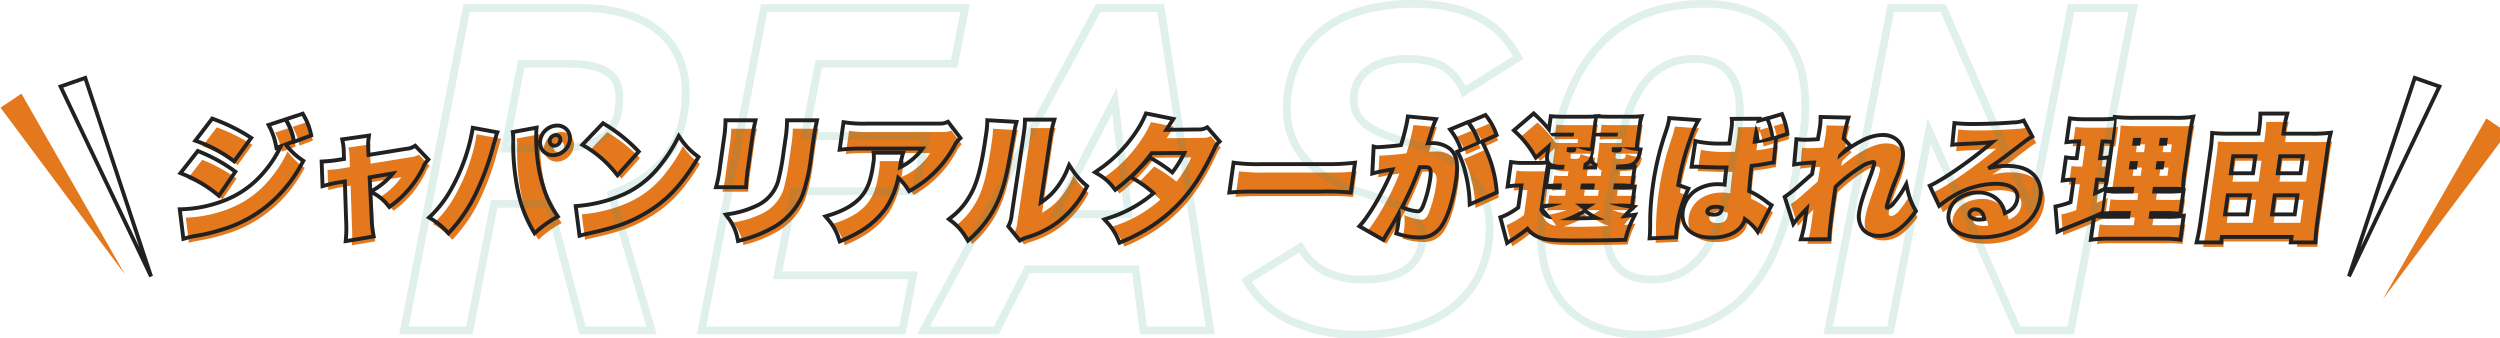
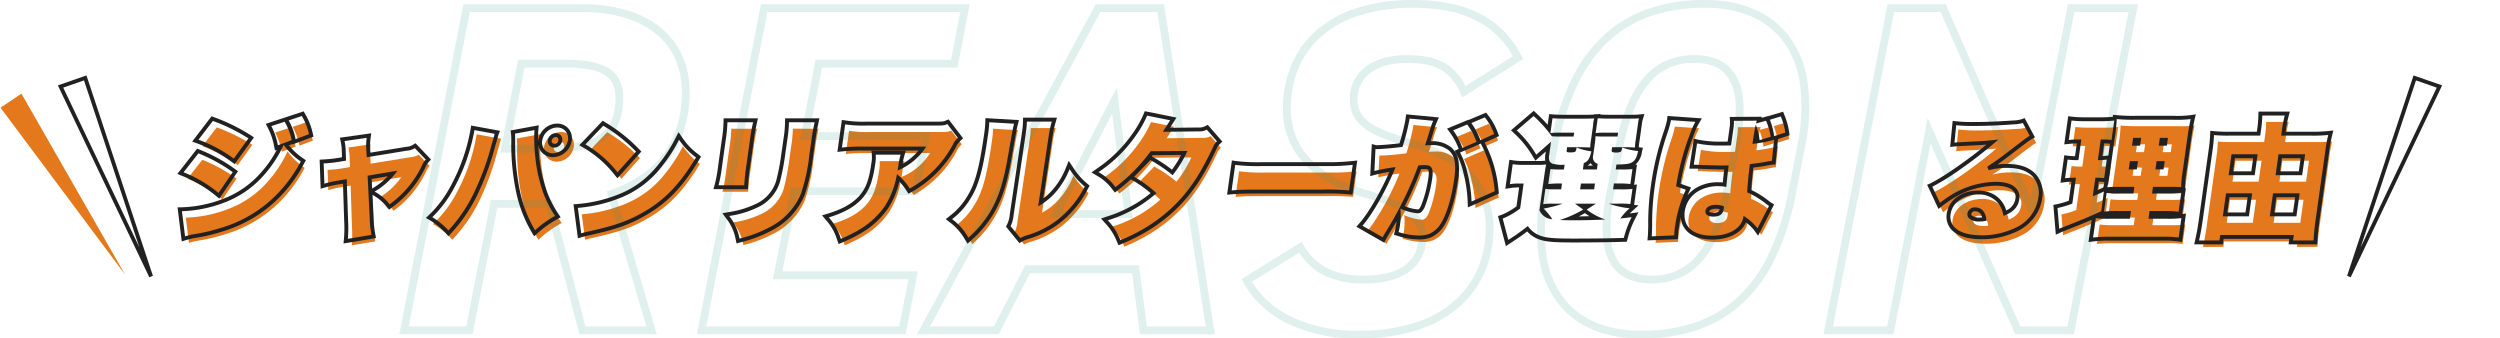
<svg xmlns="http://www.w3.org/2000/svg" width="642.249" height="86.96" viewBox="0 0 642.249 86.96">
  <defs>
    <style>
      .cls-1 {
        fill: #e3781c;
      }

      .cls-2 {
        fill: none;
        stroke: #212121;
      }

      .cls-3 {
        clip-path: url(#clip-path);
      }

      .cls-4 {
        fill: #349a8a;
        opacity: 0.15;
      }

      .cls-5 {
        clip-path: url(#clip-path-2);
      }

      .cls-6 {
        fill: #212121;
      }
    </style>
    <clipPath id="clip-path">
      <rect id="長方形_17548" data-name="長方形 17548" class="cls-1" width="551.377" height="32.095" transform="translate(0 0)" />
    </clipPath>
    <clipPath id="clip-path-2">
      <rect id="長方形_17548-2" data-name="長方形 17548" class="cls-2" width="557.377" height="37.095" transform="translate(-3 -2)" />
    </clipPath>
  </defs>
  <g id="ttl_reason" transform="translate(-476.569 -3195.53)">
    <g id="グループ_31616" data-name="グループ 31616" transform="translate(524.312 3226.862)">
      <g id="グループ_31615" data-name="グループ 31615" class="cls-3">
        <path id="パス_26" data-name="パス 26" class="cls-1" d="M0,24.581a33.292,33.292,0,0,0,10.777-2.175,25.478,25.478,0,0,0,10.561-7.413,30.923,30.923,0,0,0,4.786-7.445,17.637,17.637,0,0,0,4.4,4.25,35.563,35.563,0,0,1-6.551,8.873,33.253,33.253,0,0,1-14.289,8.3,44.3,44.3,0,0,1-6.4,1.5,18.512,18.512,0,0,0-2.494.578ZM4.23,9.724a40.761,40.761,0,0,1,8.807,4.828L9.4,19.889a33.613,33.613,0,0,0-8.978-5.3Zm3.72-8.33a46.64,46.64,0,0,1,9.127,4.488l-3.756,5.2A35.535,35.535,0,0,0,4.247,6.223Zm18.432.2A16.255,16.255,0,0,1,28.2,6.324L24.648,7.65A17.8,17.8,0,0,0,22.96,2.721ZM30.8.137A15.853,15.853,0,0,1,32.63,4.794L29.185,6.086a15.408,15.408,0,0,0-1.769-4.827Z" />
        <path id="パス_27" data-name="パス 27" class="cls-1" d="M42.077,9.451a14.3,14.3,0,0,0-.308-2.89l5.691-.815a15.345,15.345,0,0,0-.1,2.924l.121,2.04L57.739,9.044a4.706,4.706,0,0,0,2.1-.646l2.786,2.923a5.674,5.674,0,0,0-1.109,1.837,26.092,26.092,0,0,1-8.156,9.655A12.2,12.2,0,0,0,49.5,19.55a18.6,18.6,0,0,0,5.853-5.372l-7.66,1.292.534,10.47a27.746,27.746,0,0,0,.457,4.727l-6.058,1.019a32.851,32.851,0,0,0,.052-4.725l-.344-10.608-2.263.374a28.62,28.62,0,0,0-3.476.783l-.187-5.2a32.049,32.049,0,0,0,3.657-.374l2.087-.339Z" />
        <path id="パス_28" data-name="パス 28" class="cls-1" d="M81.014,4.319a8.328,8.328,0,0,0-.449,1.5,3.953,3.953,0,0,0-.2.68c-.058.169-.126.408-.246.781A69.924,69.924,0,0,1,76.1,18.734a39.986,39.986,0,0,1-7.637,11.525,18.978,18.978,0,0,0-4.972-4.045A29.212,29.212,0,0,0,69.4,18.5,48.09,48.09,0,0,0,74.717,3.163ZM91.108,3.128a39.707,39.707,0,0,0,.168,7.514,38.368,38.368,0,0,0,2.144,9.417,28.781,28.781,0,0,0,3.146,5.916,26.831,26.831,0,0,0-5.973,4.284,33.558,33.558,0,0,1-4.325-11.084A59.119,59.119,0,0,1,85.1,6.937,17.443,17.443,0,0,0,85,4.251Zm8.55,3.264A4.522,4.522,0,0,1,95.315,10.2a3.228,3.228,0,0,1-3.272-3.809,4.523,4.523,0,0,1,4.343-3.808,3.228,3.228,0,0,1,3.272,3.808m-5.167,0a1.157,1.157,0,0,0,1.168,1.36,1.625,1.625,0,0,0,1.552-1.36,1.158,1.158,0,0,0-1.17-1.359,1.623,1.623,0,0,0-1.55,1.359" />
        <path id="パス_29" data-name="パス 29" class="cls-1" d="M101.712,23.731a37.449,37.449,0,0,0,10.578-2.448,24.951,24.951,0,0,0,11.141-8.4A37.48,37.48,0,0,0,127.7,6.222a17.82,17.82,0,0,0,4.358,4.556c-4.036,6.7-7.829,10.709-13.019,13.769-4.006,2.38-7.413,3.638-13.941,5.1-1.369.307-1.578.341-2.535.613Zm6.537-21.113a40.532,40.532,0,0,1,8.413,6.664l-4.757,5.3a29.591,29.591,0,0,0-8.239-7.174Z" />
        <path id="パス_30" data-name="パス 30" class="cls-1" d="M146.725,1.734a43.161,43.161,0,0,0-.81,4.556l-.95,6.765a45.192,45.192,0,0,0-.514,4.862h-6.6a36.984,36.984,0,0,0,.9-4.963l.946-6.732a34.241,34.241,0,0,0,.427-4.488Zm15.809,0c-.4,1.9-.509,2.414-.814,4.59l-.56,3.977a46.86,46.86,0,0,1-2.172,9.894,17.059,17.059,0,0,1-8.286,8.636,32.755,32.755,0,0,1-7.462,2.787,13.13,13.13,0,0,0-2.651-5.813,24.724,24.724,0,0,0,7.023-2.074,10.638,10.638,0,0,0,5.992-6.6,60.58,60.58,0,0,0,1.387-7.208l.5-3.536a33.1,33.1,0,0,0,.45-4.657Z" />
        <path id="パス_31" data-name="パス 31" class="cls-1" d="M199.337,5.746a5.3,5.3,0,0,0-1.3,1.769,28.189,28.189,0,0,1-11.066,11.252,14.508,14.508,0,0,0-3.287-3.706,21.609,21.609,0,0,1-3.133,8.262,20.854,20.854,0,0,1-6.111,5.746,36.78,36.78,0,0,1-5.162,2.617,14.181,14.181,0,0,0-3.1-5.507c3.907-1.19,6.565-2.686,8.45-4.726,1.928-2.107,2.844-4.521,3.48-9.044a9.191,9.191,0,0,0,.126-2.346h6.391a19.346,19.346,0,0,0-.581,2.925c0,.033-.153.85-.2,1.19a5.277,5.277,0,0,1,.839-.409A15.773,15.773,0,0,0,191.2,7.99H174.985a46.213,46.213,0,0,0-5.438.238l.836-5.95a31.448,31.448,0,0,0,5.465.306h17.813c1.9,0,2.147-.033,2.977-.374Z" />
        <path id="パス_32" data-name="パス 32" class="cls-1" d="M213.756,2.108c-.3,1.156-.3,1.156-1.483,7.888-1.2,7.1-2.412,10.879-4.565,14.585a27.651,27.651,0,0,1-5.681,6.8,15,15,0,0,0-4.193-4.76,18.593,18.593,0,0,0,4.805-5.405c2.066-3.333,3.2-7.547,4.44-16.354a25.368,25.368,0,0,0,.3-3.127Zm9.7-.544a25.793,25.793,0,0,0-.827,3.943l-2.673,17.816a16.15,16.15,0,0,0,4.6-3.74,20.428,20.428,0,0,0,3.469-5.814,18.338,18.338,0,0,0,3.891,4.488,25.435,25.435,0,0,1-7.1,8.636,24.179,24.179,0,0,1-7.683,3.875,8.775,8.775,0,0,0-1.767.715l-2.494-3.061a8.087,8.087,0,0,0,.776-2.855l3-20.127.172-1.225a20.4,20.4,0,0,0,.237-2.651Z" />
        <path id="パス_33" data-name="パス 33" class="cls-1" d="M253.864,1.225c-.043.067-.653,1.02-1.877,2.957l9.159-.1a4.1,4.1,0,0,0,2.135-.441l2.606,2.992a3.732,3.732,0,0,0-.987,1.461c-2.856,6.052-5.174,9.724-8.168,13.124a40.129,40.129,0,0,1-9.34,7.684,47.236,47.236,0,0,1-6.287,3.127,15.621,15.621,0,0,0-3.262-5.1,33.354,33.354,0,0,0,12.5-6.969,29.959,29.959,0,0,0-5.73-4.216l4.171-4.284a36.328,36.328,0,0,1,5.711,3.876,28.63,28.63,0,0,0,3.8-6.221l-9.427.067a43.968,43.968,0,0,1-9.047,9.214,13.511,13.511,0,0,0-4.356-3.842,36.054,36.054,0,0,0,9.838-9.758A25.794,25.794,0,0,0,247.947.035Z" />
        <path id="パス_34" data-name="パス 34" class="cls-1" d="M270.581,12.682a47.3,47.3,0,0,0,6.926.307h16.25a57.034,57.034,0,0,0,7.013-.307l-.922,6.562a64.685,64.685,0,0,0-6.974-.2H276.691c-3.807,0-4.934.034-7.032.2Z" />
        <path id="パス_35" data-name="パス 35" class="cls-1" d="M306.617,8.6a1.152,1.152,0,0,0,.3.033c1.088,0,4.39-.272,6.643-.578a57.015,57.015,0,0,0,1.722-6.7c.019-.136.048-.34.081-.578l6.074.578a18.663,18.663,0,0,0-.917,2.651c-.492,1.565-.912,2.857-1.162,3.672a11.668,11.668,0,0,1,1.471-.067,6.7,6.7,0,0,1,4.636,1.359c1.539,1.395,1.927,3.468,1.387,7.31-.745,5.3-2.144,9.689-3.838,12.069a6.907,6.907,0,0,1-2.458,2.007,7,7,0,0,1-2.718.475,18.015,18.015,0,0,1-5.282-.883,16.235,16.235,0,0,0,.38-1.972A15.793,15.793,0,0,0,313,23.9a13.28,13.28,0,0,0,4.486,1.223c.713,0,1.218-.442,1.745-1.53a32.274,32.274,0,0,0,1.978-7.547c.2-1.428.112-2.245-.263-2.72-.312-.442-.769-.578-1.959-.578a12.6,12.6,0,0,0-1.37.068,80.777,80.777,0,0,1-3.6,8.466,89.04,89.04,0,0,1-4.832,8.737c-.354.578-.444.748-.72,1.259l-5.194-2.959c2.587-2.923,6.388-9.655,8.508-15.061a44.187,44.187,0,0,0-5.442.986Zm23.56-6.29a17.493,17.493,0,0,1,2.4,4.453L328.957,8.33a16.674,16.674,0,0,0-2.39-4.522Zm3.494,4.895a31.2,31.2,0,0,1,3.582,12.24L331.3,22.1a35.253,35.253,0,0,0-1.115-7.548,19.244,19.244,0,0,0-1.842-5.031ZM334.718.476a16.144,16.144,0,0,1,2.391,4.283l-3.523,1.6a18.97,18.97,0,0,0-2.337-4.419Z" />
-         <path id="パス_36" data-name="パス 36" class="cls-1" d="M348.74,24.343a3.838,3.838,0,0,0,3.313,2.313,15.554,15.554,0,0,0-2.266-2.754,30.005,30.005,0,0,0,4.971-1.259H352.14a14.563,14.563,0,0,0-2.433.137l.555-3.944a13.328,13.328,0,0,0,2.326.135h1.734l.21-1.5h-.306a23.2,23.2,0,0,0-3.214.137l.54-3.842a23.256,23.256,0,0,0,3.181.1h.3l.172-1.224a8.842,8.842,0,0,1-3.122-.272c-.769-.341-1.023-.952-.87-2.04l.507-3.6-3.8,3.331a26.3,26.3,0,0,0-5.007-6.221L347.246.137a34,34,0,0,1,4.674,5.2,23.5,23.5,0,0,0,2.472.068h3.128l.139-.987H354.43a21.072,21.072,0,0,0-2.871.1L352.1.714c.874.069,1.821.1,2.909.1H359.8c1.767,0,2.278,0,3.035-.069a4.134,4.134,0,0,0-.269,1.191l-.061.679-.511,3.638a14.481,14.481,0,0,0-.21,1.973c-.811-.034-1.486-.069-2.268-.069h-3.672l-.105.748c-.072.51.021.579.973.579a2.979,2.979,0,0,0,1.214-.17,1.7,1.7,0,0,0,.328-.885c.01-.068.019-.136.029-.2a14.828,14.828,0,0,0,3.8.985c-.526,2.04-.829,2.516-1.956,3.026l-.229,1.632h3.6l.206-1.463a1.686,1.686,0,0,1-1.166-2.107l.387-2.754a16.9,16.9,0,0,0,.208-2.209,25.38,25.38,0,0,0,2.575.068h3.094l.139-.987h-2.89a21.072,21.072,0,0,0-2.871.1l.536-3.809c.874.069,1.821.1,2.909.1h4.657c1.768,0,2.278,0,3.036-.069a6.361,6.361,0,0,0-.23,1.157l-.612,4.351a14.284,14.284,0,0,0-.209,1.973c-.812-.034-1.487-.069-2.269-.069h-3.6l-.11.782c-.062.442.157.579,1.075.579a2.576,2.576,0,0,0,1.252-.2c.117-.1.117-.1.3-.681l.038-.272.02-.135a17.708,17.708,0,0,0,4.12.917c-.418,1.768-.825,2.481-1.634,2.924-.665.374-1.462.476-3.953.544l-.177,1.258h1.123a23.689,23.689,0,0,0,3.175-.1l-.54,3.842a22.313,22.313,0,0,0-3.141-.137H367.86l-.211,1.5h1.733a24.889,24.889,0,0,0,3.244-.1l-.545,3.876a25.284,25.284,0,0,0-3.214-.1H366.52a23.153,23.153,0,0,0,5.376,1.191,15.3,15.3,0,0,0-2.374,2.617c.825-.068,1.345-.135,2.9-.339a24.615,24.615,0,0,0-2.008,5.338c-3.006.1-7.843.168-12.977.168-5,0-6.945-.168-8.5-.747a6.557,6.557,0,0,1-3.187-2.481,50.291,50.291,0,0,1-5.023,3.569l-1.441-5.473A19.305,19.305,0,0,0,343.77,23.9l.9-6.427h-1.4a12.358,12.358,0,0,0-2.131.171l.721-5.134a16.1,16.1,0,0,0,2.765.17H347.9a17.449,17.449,0,0,0,2.564-.1c-.207.986-.255,1.326-.6,3.807Zm11.242-.17a29.525,29.525,0,0,1-6.021,2.686c1.083.035,2.609.068,4.138.068,1.836,0,5.658-.1,7.508-.2a17.119,17.119,0,0,1-4.741-2.55l2.391-1.53h-5.406Zm-.8-5.2h3.6l.211-1.5h-3.6Z" />
        <path id="パス_37" data-name="パス 37" class="cls-1" d="M388.787,1.633A21.177,21.177,0,0,0,387.328,5a66.691,66.691,0,0,0-3.485,13.192l2.493.884a33.693,33.693,0,0,0-2.886,10.369c-.023.17-.052.612-.088,1.36l-5.78.238c.054-.612.054-.612.107-2.686a66.6,66.6,0,0,1,.7-10.3,72.4,72.4,0,0,1,3.29-13.735,23.338,23.338,0,0,0,.823-2.958c0-.035.015-.1.023-.171ZM405.3,6.325a15.209,15.209,0,0,0-1-4.012c-.234,1.189-.527,2.787-.833,4.963a34.294,34.294,0,0,0,5.553-1.053l-.555,5.4a10.375,10.375,0,0,0-1.287.2c-1.087.239-2.647.443-4.374.647-.339,2.652-.4,3.332-.712,7.242a22.7,22.7,0,0,1,5.039,3.094c.155.1.307.237.588.408l-2.949,5.745a14.824,14.824,0,0,0-3.6-3.2c-.015.1-.033.239-.038.272-.406,2.89-3.636,4.828-7.987,4.828-5,0-7.622-2.38-7.067-6.324a7.109,7.109,0,0,1,3.285-5,9.975,9.975,0,0,1,5.432-1.394,9.543,9.543,0,0,1,1.944.2c.1-.952.123-1.122.28-2.72.128-1.155.2-1.633.329-2.822-.787.034-1.263.034-1.944.034-1.019,0-2.981-.068-5.822-.17-.4-.034-.677-.034-.778-.034h-.408l.837-5.474a29.159,29.159,0,0,0,6.282.544c.714,0,1.292,0,2.452-.034.286-2.039.286-2.039.621-4.419a9.27,9.27,0,0,0,.1-1.9l5.886-.035c-.077.307-.126.409-.2.714l2.582-.714a16.7,16.7,0,0,1,1.191,4.115Zm-9.16,17.032a5.049,5.049,0,0,0-2.017-.408c-1.563,0-2.6.612-2.735,1.565-.124.884.679,1.461,2.039,1.461,1.632,0,2.466-.611,2.656-1.972ZM409.043,5.3a19.734,19.734,0,0,0-1.107-4.216l2.8-.849a16.821,16.821,0,0,1,1.153,4.147Z" />
-         <path id="パス_38" data-name="パス 38" class="cls-1" d="M412.332,21.113A31.871,31.871,0,0,0,415,19.04c2.6-2.313,4.033-3.537,4.231-3.741.111-.543.283-1.53.627-3.74a41.163,41.163,0,0,0-5.127.443l.484-5.371c.771.067,1.175.1,1.753.1.849,0,2.287-.068,3.729-.171a9.552,9.552,0,0,0,.187-1.088c.134-.714.288-1.563.4-2.345a15,15,0,0,0,.18-2.244l6,.136a51.419,51.419,0,0,0-1.114,5.031l1.62,1.769a15.117,15.117,0,0,0-2.466,2.312l-.1.476a5.32,5.32,0,0,1-.137.747c4.8-3.943,8.572-5.847,11.563-5.847,3.3,0,5.178,2.108,4.729,5.3a24.416,24.416,0,0,1-1.606,5.133,49.692,49.692,0,0,0-2.484,7.276c-.086.613.167.986.677.986a3.6,3.6,0,0,0,2.085-1.531,24.469,24.469,0,0,0,2.551-3.636,18.183,18.183,0,0,0,2.086,5.473c-3.219,4.284-5.658,5.915-8.922,5.915s-5.037-2.141-4.569-5.473c.269-1.905.9-3.944,2.768-9.044a23.037,23.037,0,0,0,1.1-3.5.76.76,0,0,0-.852-.951,7.287,7.287,0,0,0-3.426,1.393,39.457,39.457,0,0,0-6.617,5.236c-.258,1.6-.4,2.584-.536,3.57-.678,4.828-1.064,8.3-1.081,9.622l-6.158.033a36.344,36.344,0,0,0,1.037-5.2l.263-1.871c.024-.169.053-.373.1-.68.028-.2.047-.339.057-.408.019-.135.048-.339.086-.61a50.015,50.015,0,0,0-3.963,4.249Z" />
        <path id="パス_39" data-name="パス 39" class="cls-1" d="M455.352,1.938a37.235,37.235,0,0,0,4.862.237c3.026,0,6.817-.135,10.29-.407a7.4,7.4,0,0,0,2.651-.476l2.208,4.114c-.954.51-.954.51-6.1,4.453-2.017,1.53-2.7,2.041-5.212,3.706a17.139,17.139,0,0,1,4.744-.611c3.2,0,5.367.747,6.949,2.311a6.66,6.66,0,0,1,1.655,5.882,10.582,10.582,0,0,1-5.813,7.989,20.282,20.282,0,0,1-9.312,2.143c-5.745,0-8.926-2.278-8.4-6.053.444-3.162,3.587-5.439,7.53-5.439a6.878,6.878,0,0,1,5.717,2.618,6.748,6.748,0,0,1,1.188,2.685c1.95-.815,2.962-1.971,3.207-3.706.334-2.38-1.772-3.841-5.546-3.841a21.847,21.847,0,0,0-10.911,3.127,30.95,30.95,0,0,0-3.623,2.551l-2.433-5.168C452.34,16.59,460.3,11.015,465.1,6.834c-1.829.2-3.2.272-8.027.509-.923.034-1.578.1-2.268.171ZM460.668,24.1a1.381,1.381,0,0,0-1.484,1.121c-.129.918.877,1.5,2.712,1.5a5.362,5.362,0,0,0,1.138-.1c-.214-1.631-1.042-2.515-2.366-2.515" />
        <path id="パス_40" data-name="パス 40" class="cls-1" d="M487.127,6.153a21.01,21.01,0,0,0-2.4.137l.7-5a27.577,27.577,0,0,0,3.239.171h4.487a27.353,27.353,0,0,0,3.255-.171l-.7,5a18.034,18.034,0,0,0-2.327-.137h-.442l-.745,5.305h.2a13.8,13.8,0,0,0,2.092-.137l-.668,4.761c-.773-.068-1.312-.1-2.06-.1h-.2l-.669,4.759c1.189-.476,1.548-.611,2.857-1.223l-.677,5.065c-2.911,1.359-5.041,2.243-10,4.182-.253.1-.287.1-.8.34l-.439-5.338a24.922,24.922,0,0,0,3.8-1.122l.937-6.663h-.408a17.212,17.212,0,0,0-2.4.135l.674-4.794a16.673,16.673,0,0,0,2.462.137h.307l.745-5.305Zm13.564,18.394h-3.128a30.819,30.819,0,0,0-3.792.136l.673-4.794a27.413,27.413,0,0,0,3.72.136h3.162l.24-1.7H498.54c-2.278,0-3,.034-3.924.1.236-.953.447-2.21.777-4.556l1.146-8.16a41.2,41.2,0,0,0,.5-4.794,44.406,44.406,0,0,0,4.769.17h9.722a29.869,29.869,0,0,0,4.513-.17c-.251,1.055-.557,2.754-.877,5.031l-1.08,7.685a37.325,37.325,0,0,0-.5,4.76c-1.011-.069-1.316-.069-3.322-.069H506.36l-.24,1.7h3.6a26.86,26.86,0,0,0,3.9-.169l-.682,4.862a26.7,26.7,0,0,0-3.784-.171h-3.671l-.278,1.972h4.556a27.007,27.007,0,0,0,3.9-.17l-.7,5a27.958,27.958,0,0,0-4.255-.2H495.344a31.644,31.644,0,0,0-4.38.2l.7-5a23.667,23.667,0,0,0,3.614.17h5.133Zm-.273-12.817-.3,2.108H502.2l.3-2.108Zm.841-5.984-.282,2.006h2.074l.282-2.006Zm5.731,8.092h2.073l.3-2.108h-2.074Zm.855-6.086h2.073l.282-2.006h-2.073Z" />
        <path id="パス_41" data-name="パス 41" class="cls-1" d="M547.1,5.168A37.256,37.256,0,0,0,551.377,5a35.22,35.22,0,0,0-.709,3.842l-2.562,18.223c-.229,1.632-.391,3.263-.5,5.032h-5.269l.2-1.4h-18.9l-.2,1.4H518.2c.361-1.6.643-3.128.921-5.1l2.59-18.428c.186-1.326.276-2.447.327-3.535a38.724,38.724,0,0,0,3.992.136h7.888l.224-1.6a28.754,28.754,0,0,0,.3-3.569h5.779a28.653,28.653,0,0,0-.715,3.639l-.215,1.529ZM525.133,19.991l-.832,5.916H531l.832-5.916Zm1.41-10.029-.755,5.372h6.7l.755-5.372ZM543.2,25.907l.831-5.916H537.2l-.832,5.916Zm1.485-10.573.755-5.372h-6.833l-.755,5.372Z" />
      </g>
    </g>
    <path id="パス_60774" data-name="パス 60774" class="cls-4" d="M103.62,2.08C94.544,2.08,87.3-.892,82.674-6.515a25.418,25.418,0,0,1-5.258-12.209,48.187,48.187,0,0,1,.624-16.989l2.28-11.758a67.331,67.331,0,0,1,5.329-16.75A38.681,38.681,0,0,1,94.155-75.9a32.546,32.546,0,0,1,11.561-6.8A44.524,44.524,0,0,1,120.06-84.88c9.142,0,16.429,2.982,21.071,8.622a25.393,25.393,0,0,1,5.255,12.2,48.154,48.154,0,0,1-.625,16.967l-2.28,11.758A68.312,68.312,0,0,1,138.2-18.684,38.721,38.721,0,0,1,129.768-6.99,32.406,32.406,0,0,1,118.186-.132,45.029,45.029,0,0,1,103.62,2.08Zm16.44-84.96a42.538,42.538,0,0,0-13.7,2.071A30.56,30.56,0,0,0,95.5-74.427a36.7,36.7,0,0,0-8.06,11.084,65.352,65.352,0,0,0-5.163,16.252L80-35.33a46.221,46.221,0,0,0-.613,16.28,23.452,23.452,0,0,0,4.83,11.264,20.143,20.143,0,0,0,8.1,5.862,29.993,29.993,0,0,0,11.3,2,43.044,43.044,0,0,0,13.919-2.1A30.419,30.419,0,0,0,128.411-8.46a36.737,36.737,0,0,0,7.991-11.1,66.33,66.33,0,0,0,5.116-16.156l2.28-11.76a46.189,46.189,0,0,0,.615-16.259,23.428,23.428,0,0,0-4.826-11.258,20.2,20.2,0,0,0-8.138-5.882A30.29,30.29,0,0,0,120.06-82.88ZM31.26,2.08A41.349,41.349,0,0,1,12.755-1.789,27.525,27.525,0,0,1,6.14-6.342a24.3,24.3,0,0,1-4.677-6.017l-.458-.833L16.471-22.74l.523.86a15.059,15.059,0,0,0,5.9,5.845,20.62,20.62,0,0,0,9.69,1.955c4.945,0,8.649-1.056,11.008-3.14A8.818,8.818,0,0,0,46.46-24a6.5,6.5,0,0,0-2.636-5.3c-2.026-1.67-5.361-3.153-10.195-4.534-6.782-1.874-12.089-4.647-15.773-8.242A20.11,20.11,0,0,1,11.66-57a28.742,28.742,0,0,1,1.893-10.486,24.485,24.485,0,0,1,5.994-8.944A28.5,28.5,0,0,1,30-82.6,46.757,46.757,0,0,1,45.18-84.88a46.553,46.553,0,0,1,9.743.947,29.538,29.538,0,0,1,7.77,2.787,23.8,23.8,0,0,1,5.957,4.523,26.482,26.482,0,0,1,4.3,6.081l.425.817L57.7-59.86l-.47-1.052a12.137,12.137,0,0,0-4.721-5.868c-2.177-1.323-5.039-1.94-9.006-1.94s-7.266.932-9.507,2.7A8.147,8.147,0,0,0,30.82-59.4c0,4.778,3.3,7.321,13.071,10.078,7.034,1.991,12.186,4.621,15.751,8.041a19.312,19.312,0,0,1,4.509,6.509A21.947,21.947,0,0,1,65.74-26.28a28.322,28.322,0,0,1-2.119,10.989,25.089,25.089,0,0,1-6.448,9.06,30.277,30.277,0,0,1-10.8,6.094A48.129,48.129,0,0,1,31.26,2.08ZM3.692-12.5A22.365,22.365,0,0,0,7.51-7.8a25.528,25.528,0,0,0,6.135,4.219A39.383,39.383,0,0,0,31.26.08,46.144,46.144,0,0,0,45.745-2.035,28.3,28.3,0,0,0,55.837-7.719a23.106,23.106,0,0,0,5.938-8.343A26.335,26.335,0,0,0,63.74-26.28a17.8,17.8,0,0,0-5.482-13.558c-3.323-3.188-8.2-5.66-14.91-7.559-9.2-2.6-14.528-5.391-14.528-12a10.5,10.5,0,0,1,1-4.576,10.2,10.2,0,0,1,2.933-3.62c2.6-2.044,6.312-3.124,10.743-3.124,4.349,0,7.541.709,10.044,2.231a13.477,13.477,0,0,1,5.015,5.724l12.176-7.662a22.152,22.152,0,0,0-8.989-8.957A27.544,27.544,0,0,0,54.5-81.978a44.561,44.561,0,0,0-9.322-.9,44.779,44.779,0,0,0-14.526,2.171,26.515,26.515,0,0,0-9.73,5.729,22.5,22.5,0,0,0-5.507,8.22A26.753,26.753,0,0,0,13.66-57a19.129,19.129,0,0,0,1.467,7.548,18.381,18.381,0,0,0,4.127,5.941c3.441,3.358,8.458,5.964,14.913,7.747l.008,0c5.176,1.479,8.647,3.041,10.921,4.915A8.472,8.472,0,0,1,48.46-24a10.689,10.689,0,0,1-3.548,8.28c-2.735,2.416-6.884,3.64-12.332,3.64a22.527,22.527,0,0,1-10.62-2.185,16.444,16.444,0,0,1-6.134-5.726ZM214.844,1H199.81L178.036-47.935,168.524,1h-18L167-83.8h14.918l21.775,49.624L213.315-83.8h18ZM201.11-1H213.2l15.692-80.8H214.965L204.432-27.5,180.607-81.8H168.644L152.953-1h13.923l10.408-53.545ZM-5.855,1h-19.2L-27.1-14.72h-26.23L-61.368,1H-82.38l45.964-84.8h17.534ZM-23.3-1H-8.185L-20.6-81.8H-35.225L-79.021-1h16.429l8.04-15.72h29.21ZM-85.276,1h-53.637l16.468-84.8h53.636l-3.147,16.28h-34.8l-3.213,16.6h31.2l-3.15,16.16h-31.2l-3.811,19.6h34.8Zm-51.211-2h49.563l2.37-12.16h-34.8l4.589-23.6h31.2l2.37-12.16h-31.2l3.987-20.6h34.8l2.373-12.28H-120.8ZM-149.2,1h-19.869l-8.52-32.52h-12.565L-196.517,1h-18.836l16.468-84.8h30.465a40.137,40.137,0,0,1,11.486,1.542,25.144,25.144,0,0,1,8.719,4.472c4.863,3.955,7.434,9.648,7.434,16.466a32.935,32.935,0,0,1-1.285,9.439,24.655,24.655,0,0,1-3.817,7.673,26.017,26.017,0,0,1-6.217,5.9,36.336,36.336,0,0,1-7.538,3.877Zm-18.325-2h15.651l-10.209-34.662.888-.319c12.393-4.452,18.418-12.74,18.418-25.339a20.464,20.464,0,0,0-1.728-8.512,17.54,17.54,0,0,0-4.968-6.4C-153.954-79.875-160.5-81.8-168.42-81.8h-28.816L-212.927-1h14.764l6.36-32.52h15.755ZM106.38-12.08a15.616,15.616,0,0,1-5.581-.914,9.807,9.807,0,0,1-4.128-2.933c-3.11-3.782-3.709-10.254-1.832-19.786L97.118-47.47c1.584-8.04,3.99-13.806,7.356-17.63a16.231,16.231,0,0,1,5.768-4.259,17.752,17.752,0,0,1,7.057-1.36,15.689,15.689,0,0,1,5.62.925,9.916,9.916,0,0,1,4.166,2.963c3.129,3.805,3.742,10.264,1.875,19.745L126.682-35.33C125.1-27.3,122.674-21.536,119.263-17.7a16.4,16.4,0,0,1-5.808,4.256A17.878,17.878,0,0,1,106.38-12.08ZM117.3-68.72a14.254,14.254,0,0,0-11.324,4.941,24.2,24.2,0,0,0-4,6.7,52.774,52.774,0,0,0-2.891,10L96.8-35.33a41.741,41.741,0,0,0-.93,11.419A12.127,12.127,0,0,0,98.215-17.2c1.725,2.1,4.4,3.118,8.165,3.118a14.4,14.4,0,0,0,11.387-4.944,24.154,24.154,0,0,0,4.043-6.7,51.888,51.888,0,0,0,2.909-9.994L127-47.47a41.113,41.113,0,0,0,.909-11.38,12.19,12.19,0,0,0-2.365-6.712C123.794-67.687,121.1-68.72,117.3-68.72ZM-26.889-28.88h-21.5l17.362-33.484Zm-18.206-2h15.944l-3.066-24.836ZM-176.94-45.68h-12.491l4.585-23.84h12.106c4.947,0,8.356.612,10.729,1.925a7.775,7.775,0,0,1,3.123,3.047,9.576,9.576,0,0,1,1.067,4.668c0,5.4-1.669,9.114-5.1,11.353a16.44,16.44,0,0,1-6.039,2.236A43.728,43.728,0,0,1-176.94-45.68Zm-10.069-2h10.069c6.177,0,10.284-.8,12.924-2.523,2.863-1.866,4.2-4.942,4.2-9.677,0-2.877-1-4.772-3.159-5.965-2.065-1.143-5.166-1.675-9.761-1.675h-10.454Z" transform="translate(794.5 3280.41)" />
    <g id="グループ_31778" data-name="グループ 31778" transform="translate(523.312 3225.203)">
      <g id="グループ_31615-2" data-name="グループ 31615" class="cls-5">
        <path id="パス_26-2" data-name="パス 26" class="cls-6" d="M.793,31.041a18.512,18.512,0,0,1,2.494-.578,44.3,44.3,0,0,0,6.4-1.5,33.253,33.253,0,0,0,14.289-8.3A35.563,35.563,0,0,0,30.525,11.8a17.637,17.637,0,0,1-4.4-4.25,30.924,30.924,0,0,1-4.786,7.445,25.478,25.478,0,0,1-10.561,7.413A33.292,33.292,0,0,1,0,24.581l.793,6.46M9.4,19.889l3.64-5.337A40.761,40.761,0,0,0,4.23,9.724L.419,14.586a33.613,33.613,0,0,1,8.978,5.3m3.924-8.805,3.756-5.2A46.64,46.64,0,0,0,7.95,1.394l-3.7,4.829a35.535,35.535,0,0,1,9.074,4.861M24.648,7.65,28.2,6.324A16.255,16.255,0,0,0,26.382,1.6L22.96,2.721A17.8,17.8,0,0,1,24.648,7.65m4.537-1.564L32.63,4.794A15.854,15.854,0,0,0,30.8.137L27.416,1.259a15.408,15.408,0,0,1,1.769,4.827M-.054,32.345l-1.074-8.752,1.118-.012a32.1,32.1,0,0,0,10.432-2.11,24.388,24.388,0,0,0,10.16-7.132,27.64,27.64,0,0,0,3.771-5.512L23.9,9l-.229-1.153a16.9,16.9,0,0,0-1.6-4.668l-.534-1.041L26.851.392h0l4.41-1.461.407.706A16.857,16.857,0,0,1,33.6,4.563l.2.857-5.341,2L28.437,7.3l-.949.354a15.943,15.943,0,0,0,3.606,3.319l.751.52-.45.795a36.355,36.355,0,0,1-6.722,9.1,33.488,33.488,0,0,1-6.692,5.126,36.319,36.319,0,0,1-8.006,3.412,45.227,45.227,0,0,1-6.519,1.525A17.526,17.526,0,0,0,1.085,32ZM9.6,21.361l-.846-.7A32.693,32.693,0,0,0,.035,15.509L-1.179,15,3.915,8.5l.7.3a41.559,41.559,0,0,1,9,4.938l.789.57Zm3.945-8.884-.81-.579A34.642,34.642,0,0,0,3.9,7.163L2.624,6.7,7.611.192l.7.268a47.8,47.8,0,0,1,9.313,4.583l.881.572Z" />
        <path id="パス_27-2" data-name="パス 27" class="cls-6" d="M47.46,5.746l-5.691.815a14.3,14.3,0,0,1,.308,2.89l.073,2.143-2.087.339a32.049,32.049,0,0,1-3.657.374l.187,5.2a28.62,28.62,0,0,1,3.476-.783l2.263-.374.344,10.608a32.851,32.851,0,0,1-.052,4.725l6.058-1.019a27.746,27.746,0,0,1-.457-4.727l-.534-10.47,7.66-1.292A18.6,18.6,0,0,1,49.5,19.55a12.2,12.2,0,0,1,3.858,3.263,26.092,26.092,0,0,0,8.156-9.655,5.674,5.674,0,0,1,1.109-1.837L59.835,8.4a4.706,4.706,0,0,1-2.1.646L47.476,10.71l-.121-2.04a15.345,15.345,0,0,1,.1-2.924m1.175-1.178L48.45,5.885a14.28,14.28,0,0,0-.1,2.74l.055.921,9.184-1.491a3.754,3.754,0,0,0,1.723-.511L60,7.125l3.984,4.18-.627.689a4.879,4.879,0,0,0-.948,1.6l-.007.014a26.979,26.979,0,0,1-8.44,10l-.76.585-.616-.734A11.277,11.277,0,0,0,49,20.419l-.06-.034.281,5.5a26.821,26.821,0,0,0,.44,4.59l.193,1-8.346,1.4.118-1.292a32.123,32.123,0,0,0,.049-4.6v-.006l-.307-9.468-1.135.188a27.7,27.7,0,0,0-3.362.757l-1.232.358-.268-7.467.981-.053a30.966,30.966,0,0,0,3.555-.363l1.213-.2-.043-1.263a13.376,13.376,0,0,0-.288-2.721l-.216-1.042Zm.225,14.2.125-.075a17.658,17.658,0,0,0,3.9-3.084l-4.151.7Z" />
        <path id="パス_28-2" data-name="パス 28" class="cls-6" d="M90.482,31.04l-.317-.522A34.248,34.248,0,0,1,85.779,19.28,59.617,59.617,0,0,1,84.6,6.935a17.806,17.806,0,0,0-.089-2.589l-.1-.5,7.27-1.337-.08.674a26.779,26.779,0,0,0-.092,3.485q.011-.174.035-.35a4.927,4.927,0,0,1,1.657-3,4.846,4.846,0,0,1,3.181-1.238,3.773,3.773,0,0,1,2.9,1.272,3.838,3.838,0,0,1,.864,3.106,4.928,4.928,0,0,1-1.657,3A4.846,4.846,0,0,1,95.315,10.7a3.773,3.773,0,0,1-2.9-1.273,3.691,3.691,0,0,1-.872-1.951c.044,1.052.123,2.133.233,3.108a37.959,37.959,0,0,0,2.114,9.293,28.344,28.344,0,0,0,3.1,5.82l.3.449-.47.262a26.482,26.482,0,0,0-5.878,4.215ZM85.556,4.657c.042.517.048,1.238.043,2.283a58.59,58.59,0,0,0,1.158,12.13,32.866,32.866,0,0,0,3.952,10.407A26.248,26.248,0,0,1,95.855,25.8a28.289,28.289,0,0,1-2.9-5.56A38.975,38.975,0,0,1,90.779,10.7a43.878,43.878,0,0,1-.228-6.956Zm10.83-1.573a4.021,4.021,0,0,0-3.848,3.378,2.853,2.853,0,0,0,.628,2.311,2.788,2.788,0,0,0,2.149.929,4.021,4.021,0,0,0,3.848-3.379,2.853,2.853,0,0,0-.629-2.31A2.787,2.787,0,0,0,96.386,3.084ZM68.455,31l-.366-.407a18.381,18.381,0,0,0-4.852-3.947l-.576-.336.484-.459a28.864,28.864,0,0,0,5.818-7.6A47.931,47.931,0,0,0,74.222,3.093l.073-.516,7.415,1.361-.232.57a6.528,6.528,0,0,0-.368,1.2l-.079.314L81,6.06c-.016.044-.057.174-.147.552l-.013.045c-.027.08-.059.183-.1.313s-.084.272-.141.45a70.581,70.581,0,0,1-4.049,11.524A40.3,40.3,0,0,1,68.828,30.6Zm-4.149-4.88a19.014,19.014,0,0,1,4.155,3.4,39.258,39.258,0,0,0,7.182-10.994,68.856,68.856,0,0,0,4-11.384l.005-.018c.057-.177.1-.324.14-.447s.071-.23.1-.32a4.679,4.679,0,0,1,.206-.717l.045-.18c.091-.361.144-.57.2-.755l-5.2-.955a48.742,48.742,0,0,1-5.3,14.993A29.734,29.734,0,0,1,64.306,26.121ZM95.659,8.252a1.662,1.662,0,0,1-1.276-.566A1.709,1.709,0,0,1,94,6.323a2.134,2.134,0,0,1,2.045-1.79A1.665,1.665,0,0,1,97.32,5.1a1.706,1.706,0,0,1,.386,1.361A2.137,2.137,0,0,1,95.659,8.252Zm.382-2.719a1.118,1.118,0,0,0-1.055.929.7.7,0,0,0,.151.568.676.676,0,0,0,.522.223,1.121,1.121,0,0,0,1.057-.93.7.7,0,0,0-.151-.565A.679.679,0,0,0,96.041,5.533Z" />
        <path id="パス_29-2" data-name="パス 29" class="cls-6" d="M102.562,30.259c.957-.272,1.166-.306,2.535-.613,6.528-1.461,9.935-2.719,13.941-5.1,5.19-3.06,8.983-7.073,13.019-13.769A17.82,17.82,0,0,1,127.7,6.222a37.479,37.479,0,0,1-4.268,6.664,24.951,24.951,0,0,1-11.141,8.4,37.449,37.449,0,0,1-10.578,2.448l.85,6.528M111.9,14.586l4.757-5.3a40.533,40.533,0,0,0-8.413-6.664l-4.583,4.794a29.591,29.591,0,0,1,8.239,7.174M101.72,31.538l-1.136-8.722,1.05-.081a36.277,36.277,0,0,0,10.29-2.382,24.2,24.2,0,0,0,5.837-3.2,26.156,26.156,0,0,0,4.882-4.882l.006-.007a36.637,36.637,0,0,0,4.162-6.5l.765-1.48.946,1.371A16.809,16.809,0,0,0,132.69,10l.671.548-.447.742c-4.139,6.868-8.012,10.957-13.368,14.114-4.146,2.463-7.6,3.731-14.23,5.213l-.62.138c-.843.187-1.1.244-1.86.461Zm10.149-15.414-.739-.906a28.461,28.461,0,0,0-7.969-6.943l-1.093-.639,6.027-6.3.693.444a41.3,41.3,0,0,1,8.594,6.812l.646.669Z" />
        <path id="パス_30-2" data-name="パス 30" class="cls-6" d="M140.13,1.734a34.241,34.241,0,0,1-.427,4.488l-.946,6.732a36.984,36.984,0,0,1-.9,4.963h6.6a45.192,45.192,0,0,1,.514-4.862l.95-6.765a43.161,43.161,0,0,1,.81-4.556h-6.6m15.808,0a33.1,33.1,0,0,1-.45,4.657l-.5,3.536a60.58,60.58,0,0,1-1.387,7.208,10.638,10.638,0,0,1-5.992,6.6,24.724,24.724,0,0,1-7.023,2.074,13.13,13.13,0,0,1,2.651,5.813,32.755,32.755,0,0,0,7.462-2.787,17.059,17.059,0,0,0,8.286-8.636A46.86,46.86,0,0,0,161.16,10.3l.56-3.977c.3-2.176.411-2.686.814-4.59h-6.6m-16.782-1h8.821L147.7,1.955a42.37,42.37,0,0,0-.795,4.474l-.95,6.765a43.958,43.958,0,0,0-.505,4.764l-.039.959h-8.872l.355-1.269a36.49,36.49,0,0,0,.874-4.833l.946-6.732a33.171,33.171,0,0,0,.418-4.376Zm15.805,0h8.806l-.255,1.207c-.393,1.854-.5,2.353-.8,4.522l-.56,3.978a47.992,47.992,0,0,1-2.233,10.125l-.006.014a18.085,18.085,0,0,1-8.741,9.136,33.909,33.909,0,0,1-7.666,2.868l-1.032.283-.213-1.048a12.216,12.216,0,0,0-2.478-5.422l-.941-1.287,1.568-.287a23.952,23.952,0,0,0,6.761-1.987,9.661,9.661,0,0,0,5.479-6A59.585,59.585,0,0,0,154,9.788l.5-3.536a32.18,32.18,0,0,0,.441-4.542Z" />
        <path id="パス_31-2" data-name="パス 31" class="cls-6" d="M196.638,2.21c-.83.341-1.072.374-2.977.374H175.848a31.448,31.448,0,0,1-5.465-.306l-.836,5.95a46.213,46.213,0,0,1,5.438-.238H191.2a15.773,15.773,0,0,1-6.524,5.779,5.277,5.277,0,0,0-.839.409c.048-.34.2-1.157.2-1.19a19.346,19.346,0,0,1,.581-2.925H178.23a9.191,9.191,0,0,1-.126,2.346c-.636,4.523-1.552,6.937-3.48,9.044-1.885,2.04-4.543,3.536-8.45,4.726a14.181,14.181,0,0,1,3.1,5.507,36.78,36.78,0,0,0,5.162-2.617,20.854,20.854,0,0,0,6.111-5.746,21.609,21.609,0,0,0,3.133-8.262,14.508,14.508,0,0,1,3.287,3.706A28.189,28.189,0,0,0,198.034,7.515a5.3,5.3,0,0,1,1.3-1.769l-2.7-3.536m.329-1.216,3.716,4.868-.667.618A4.354,4.354,0,0,0,198.907,8l0,.005a29.209,29.209,0,0,1-11.44,11.627l-.827.472-.512-.8a14.017,14.017,0,0,0-1.837-2.35,20.727,20.727,0,0,1-2.91,6.925l-.006.01a21.872,21.872,0,0,1-6.4,6.024l-.007,0a38.12,38.12,0,0,1-5.288,2.683l-.976.429-.366-1a13.188,13.188,0,0,0-2.927-5.206l-.977-1.159,1.45-.442c3.7-1.127,6.244-2.54,8.007-4.448,1.769-1.933,2.613-4.159,3.224-8.5a8.207,8.207,0,0,0,.12-2.12l-.094-1.086h8.812l-.37,1.278a13.865,13.865,0,0,0-.434,2.059,14.91,14.91,0,0,0,4.088-3.411h-14.25a44.976,44.976,0,0,0-5.336.233l-1.27.13,1.155-8.22,1,.157a30.46,30.46,0,0,0,5.311.294h17.813c1.869,0,1.952-.034,2.6-.3Z" />
        <path id="パス_32-2" data-name="パス 32" class="cls-6" d="M217.062,1.564a20.4,20.4,0,0,1-.237,2.651l-.172,1.225-3,20.127a8.087,8.087,0,0,1-.776,2.855l2.494,3.061a8.775,8.775,0,0,1,1.767-.715,24.179,24.179,0,0,0,7.683-3.875,25.435,25.435,0,0,0,7.1-8.636,18.338,18.338,0,0,1-3.891-4.488,20.428,20.428,0,0,1-3.469,5.814,16.15,16.15,0,0,1-4.6,3.74l2.673-17.816a25.793,25.793,0,0,1,.827-3.943h-6.392m-9.679.17a25.368,25.368,0,0,1-.3,3.127c-1.237,8.807-2.374,13.021-4.44,16.354a18.593,18.593,0,0,1-4.805,5.405,15,15,0,0,1,4.193,4.76,27.651,27.651,0,0,0,5.681-6.8c2.153-3.706,3.363-7.48,4.565-14.585,1.184-6.732,1.184-6.732,1.483-7.888l-6.373-.374m8.695-1.17h8.7l-.366,1.276a24.843,24.843,0,0,0-.8,3.82L221.27,21.293a14.464,14.464,0,0,0,2.528-2.359,19.319,19.319,0,0,0,3.3-5.54l.71-1.754,1.049,1.575a17.316,17.316,0,0,0,3.713,4.286l.607.526-.383.706a26.263,26.263,0,0,1-7.367,8.954,25.11,25.11,0,0,1-7.961,4.025l-.007,0a7.886,7.886,0,0,0-1.595.637l-.735.418L211.7,28.558l.28-.574a7.152,7.152,0,0,0,.685-2.556V25.42l3-20.123.171-1.221a19.257,19.257,0,0,0,.227-2.528ZM206.41.675l8.618.506-.3,1.177c-.289,1.118-.289,1.118-1.466,7.807-1.208,7.138-2.434,11.042-4.686,14.918a28.576,28.576,0,0,1-5.868,7.032l-.889.82-.638-1.028a13.987,13.987,0,0,0-3.959-4.5l-1-.781.994-.79a17.67,17.67,0,0,0,4.573-5.143l0-.006c1.964-3.168,3.089-7.346,4.3-15.966a24.652,24.652,0,0,0,.295-3.014Z" />
        <path id="パス_33-2" data-name="パス 33" class="cls-6" d="M247.947.035a25.794,25.794,0,0,1-2.641,4.759,36.055,36.055,0,0,1-9.838,9.758,13.511,13.511,0,0,1,4.356,3.842,43.969,43.969,0,0,0,9.047-9.214l9.427-.067a28.63,28.63,0,0,1-3.8,6.221,36.328,36.328,0,0,0-5.711-3.876l-4.171,4.284a29.959,29.959,0,0,1,5.73,4.216,33.354,33.354,0,0,1-12.5,6.969,15.621,15.621,0,0,1,3.262,5.1,47.236,47.236,0,0,0,6.287-3.127,40.129,40.129,0,0,0,9.34-7.684c2.994-3.4,5.312-7.072,8.168-13.124a3.732,3.732,0,0,1,.987-1.461l-2.606-2.992a4.1,4.1,0,0,1-2.135.441l-9.159.1c1.224-1.937,1.834-2.89,1.877-2.957L247.947.035m-.6-1.141L255.5.533l-.791,1.232c0,.006-.292.455-.889,1.4l7.329-.082a3.132,3.132,0,0,0,1.7-.339l.69-.338,3.743,4.3-.7.659a2.793,2.793,0,0,0-.769,1.161c-2.859,6.058-5.192,9.8-8.321,13.356a41.1,41.1,0,0,1-9.573,7.879l-.007,0a48.369,48.369,0,0,1-6.4,3.187l-.918.393-.394-.918a14.606,14.606,0,0,0-3.087-4.827l-1.012-1.129,1.436-.486a33.121,33.121,0,0,0,11.314-6.038,29.784,29.784,0,0,0-4.729-3.34l-.351-.208c-1.012.921-2.108,1.84-3.315,2.787l-.788.618-.617-.789a12.485,12.485,0,0,0-4.083-3.6l-1.311-.788,1.248-.885a35.155,35.155,0,0,0,9.587-9.5l.007-.01a24.965,24.965,0,0,0,2.544-4.582Zm6.983,15.021a26.513,26.513,0,0,0,2.367-3.791l-7.313.052q-.122.165-.244.328l.154.09A38.149,38.149,0,0,1,254.328,13.915Z" />
        <path id="パス_34-2" data-name="パス 34" class="cls-6" d="M270.581,12.682l-.922,6.562c2.1-.17,3.225-.2,7.032-.2h16.183a64.685,64.685,0,0,1,6.974.2l.922-6.562a57.034,57.034,0,0,1-7.013.307h-16.25a47.3,47.3,0,0,1-6.926-.307m-.85-1.14,1,.151a46.113,46.113,0,0,0,6.776.3h16.25a55.861,55.861,0,0,0,6.911-.3l1.27-.13L300.7,20.34l-.961-.1a64.354,64.354,0,0,0-6.869-.2H276.691c-3.763,0-4.868.032-6.951.2l-1.245.1Z" />
        <path id="パス_35-2" data-name="パス 35" class="cls-6" d="M334.718.476l-3.469,1.462a18.97,18.97,0,0,1,2.337,4.419l3.523-1.6A16.144,16.144,0,0,0,334.718.476M315.364.782c-.033.238-.062.442-.081.578a57.015,57.015,0,0,1-1.722,6.7c-2.253.306-5.555.578-6.643.578a1.152,1.152,0,0,1-.3-.033l-.283,5.643a44.187,44.187,0,0,1,5.442-.986c-2.12,5.406-5.921,12.138-8.508,15.061l5.194,2.959c.276-.511.366-.681.72-1.259a89.04,89.04,0,0,0,4.832-8.737,80.777,80.777,0,0,0,3.6-8.466,12.6,12.6,0,0,1,1.37-.068c1.19,0,1.647.136,1.959.578.375.475.463,1.292.263,2.72a32.275,32.275,0,0,1-1.978,7.547c-.527,1.088-1.032,1.53-1.745,1.53A13.28,13.28,0,0,1,313,23.9a15.793,15.793,0,0,1-.063,4.08,16.235,16.235,0,0,1-.38,1.972,18.015,18.015,0,0,0,5.282.883,7,7,0,0,0,2.718-.475,6.907,6.907,0,0,0,2.458-2.007c1.694-2.38,3.093-6.766,3.838-12.069.54-3.842.152-5.915-1.387-7.31a6.7,6.7,0,0,0-4.636-1.359,11.668,11.668,0,0,0-1.471.067c.25-.815.67-2.107,1.162-3.672a18.663,18.663,0,0,1,.917-2.651L315.364.782m14.813,1.53-3.61,1.5a16.674,16.674,0,0,1,2.39,4.522l3.619-1.565a17.493,17.493,0,0,0-2.4-4.453m3.494,4.895L328.348,9.52a19.244,19.244,0,0,1,1.842,5.031A35.253,35.253,0,0,1,331.3,22.1l5.948-2.652a31.2,31.2,0,0,0-3.582-12.24m1.364-7.95.471.6a17.027,17.027,0,0,1,2.54,4.55l.325.874-3.7,1.676a32.367,32.367,0,0,1,3.573,12.384l.074.72-7.955,3.547-.061-1.472A34.393,34.393,0,0,0,329.22,14.8l0-.011a18.287,18.287,0,0,0-1.757-4.8l-.494-.951,1.018-.442A15.625,15.625,0,0,0,325.762,4.4L325,3.373l5.528-2.291.04.056ZM314.505-.3l8.408.8-.56,1.268a18.141,18.141,0,0,0-.877,2.545c-.225.715-.435,1.373-.619,1.953l-.113.353h.087a7.65,7.65,0,0,1,5.3,1.614l0,0a5.7,5.7,0,0,1,1.784,3.292,15.3,15.3,0,0,1-.078,4.9c-.764,5.44-2.227,10-4.014,12.51l0,.006a7.874,7.874,0,0,1-2.831,2.321l-.048.022a7.989,7.989,0,0,1-3.107.554,19.076,19.076,0,0,1-5.561-.923l-.92-.267.227-.931a15.212,15.212,0,0,0,.361-1.874c.032-.229.059-.444.08-.649-.533.92-1.168,1.987-1.989,3.345l0,0c-.325.531-.409.687-.66,1.15l-.519.962L301.7,28.579l.816-.922c2.263-2.557,5.52-8.189,7.664-13.158a32.71,32.71,0,0,0-3.584.71l-1.333.366.413-8.241,1.182.3a.234.234,0,0,0,.057,0c.928,0,3.7-.22,5.867-.486a51.1,51.1,0,0,0,1.507-5.928l.023-.167c.016-.116.036-.256.057-.41Zm2.981,24.428c.132,0,.377,0,.845-.966a31.42,31.42,0,0,0,1.888-7.25c.2-1.447.027-1.854-.058-1.961l-.032-.043c-.027-.038-.109-.155-1.142-.155-.183,0-.371,0-.649.015a82.568,82.568,0,0,1-3.424,7.955c-.279.571-.531,1.084-.773,1.566A10.861,10.861,0,0,0,317.486,24.124Z" />
        <path id="パス_36-2" data-name="パス 36" class="cls-6" d="M340.734,31.959a50.291,50.291,0,0,0,5.023-3.569,6.557,6.557,0,0,0,3.187,2.481c1.551.579,3.5.747,8.5.747,5.134,0,9.971-.067,12.977-.168a24.615,24.615,0,0,1,2.008-5.338c-1.558.2-2.078.271-2.9.339a15.3,15.3,0,0,1,2.374-2.617,23.153,23.153,0,0,1-5.376-1.191h2.347a25.284,25.284,0,0,1,3.214.1l.545-3.876a24.889,24.889,0,0,1-3.244.1h-1.733l.211-1.5h1.088a22.313,22.313,0,0,1,3.141.137l.54-3.842a23.689,23.689,0,0,1-3.175.1h-1.123l.177-1.258c2.491-.068,3.288-.17,3.953-.544.809-.443,1.216-1.156,1.634-2.924a17.708,17.708,0,0,1-4.12-.917l-.058.407c-.182.578-.182.578-.3.681a2.576,2.576,0,0,1-1.252.2c-.918,0-1.137-.137-1.075-.579l.11-.782H371c.782,0,1.457.035,2.269.069a14.284,14.284,0,0,1,.209-1.973l.612-4.351a6.361,6.361,0,0,1,.23-1.157c-.758.069-1.268.069-3.036.069h-4.657c-1.088,0-2.035-.034-2.909-.1l-.536,3.809a21.072,21.072,0,0,1,2.871-.1h2.89l-.139.987h-3.094a25.38,25.38,0,0,1-2.575-.068,16.9,16.9,0,0,1-.208,2.209l-.387,2.754a1.686,1.686,0,0,0,1.166,2.107l-.206,1.463h-3.6l.229-1.632c1.127-.51,1.43-.986,1.956-3.026a14.828,14.828,0,0,1-3.8-.985c-.01.067-.019.135-.029.2a1.7,1.7,0,0,1-.328.885,2.979,2.979,0,0,1-1.214.17c-.952,0-1.045-.069-.973-.579l.105-.748h3.672c.782,0,1.457.035,2.268.069a14.481,14.481,0,0,1,.21-1.973l.511-3.638.061-.679a4.134,4.134,0,0,1,.269-1.191c-.757.069-1.268.069-3.035.069H355c-1.088,0-2.035-.034-2.909-.1l-.536,3.809a21.072,21.072,0,0,1,2.871-.1h3.229l-.139.987h-3.128a23.5,23.5,0,0,1-2.472-.068,34,34,0,0,0-4.674-5.2l-4.328,3.706a26.3,26.3,0,0,1,5.007,6.221l3.8-3.331-.507,3.6c-.153,1.088.1,1.7.87,2.04a8.842,8.842,0,0,0,3.122.272l-.172,1.224h-.3a23.256,23.256,0,0,1-3.181-.1l-.54,3.842a23.2,23.2,0,0,1,3.214-.137h.306l-.21,1.5h-1.734a13.328,13.328,0,0,1-2.326-.135l-.555,3.944a14.563,14.563,0,0,1,2.433-.137h2.618a30.005,30.005,0,0,1-4.971,1.259,15.554,15.554,0,0,1,2.266,2.754,3.838,3.838,0,0,1-3.313-2.313l1.118-7.956c.348-2.481.4-2.821.6-3.807a17.449,17.449,0,0,1-2.564.1h-3.263a16.1,16.1,0,0,1-2.765-.17l-.721,5.134a12.358,12.358,0,0,1,2.131-.171h1.4l-.9,6.427a19.305,19.305,0,0,1-4.477,2.584l1.441,5.473m17.117-9.316h5.406l-2.391,1.53a17.119,17.119,0,0,0,4.741,2.55c-1.85.1-5.672.2-7.508.2-1.529,0-3.055-.033-4.138-.068a29.525,29.525,0,0,0,6.021-2.686l-2.131-1.53m1.542-5.168H363l-.211,1.5h-3.6l.21-1.5M340.121,33.556l-2.034-7.726.893-.295a17.322,17.322,0,0,0,3.86-2.2l.683-4.858h-.245a11.341,11.341,0,0,0-1.982.16l-1.326.2,1.047-7.457.995.145a15.12,15.12,0,0,0,2.621.16H347.9a16.88,16.88,0,0,0,2.353-.084,3.915,3.915,0,0,1-.022-1.4l.132-.937L347.688,11.6l-.618-1.019a25.29,25.29,0,0,0-4.847-6.021l-.79-.764,5.841-5,.654.608a40.514,40.514,0,0,1,2.922,2.983l.386-2.745.938.074c.851.067,1.777.1,2.83.1H359.8c1.76,0,2.233,0,2.944-.065l.108-.01.014-.1.576.045.989-.09-.069.157c.7.041,1.445.061,2.272.061h4.657c1.76,0,2.233,0,2.945-.065l1.482-.135L375.28,1.04a5.379,5.379,0,0,0-.2,1l-.615,4.374a15.441,15.441,0,0,0-.2,1.744l1.053.128-.257,1.087a5.294,5.294,0,0,1-1.711,3.3l.442-.05-.729,5.184.725-.079-.735,5.23,1.14.135-1.634,1.476c-.264.239-.466.424-.641.593l.369-.048,1.885-.247-.865,1.693a23.531,23.531,0,0,0-1.933,5.143l-.192.715-.74.025c-3.141.106-8.005.169-13.011.169-5.178,0-7.162-.182-8.846-.81a7.148,7.148,0,0,1-2.983-2.024c-1.171.917-2.023,1.5-4.329,3.012Zm20.293-8.478c-.535.306-1.048.586-1.553.844.785-.008,1.75-.027,2.726-.053C361.218,25.633,360.831,25.371,360.414,25.078Zm.672-12.206h1.387a2.425,2.425,0,0,1-.583-.648A3.24,3.24,0,0,1,361.086,12.872Z" />
        <path id="パス_37-2" data-name="パス 37" class="cls-6" d="M410.74.239l-2.8.849A19.734,19.734,0,0,1,409.043,5.3l2.85-.918A16.821,16.821,0,0,0,410.74.239m-28.215.951c-.008.069-.018.136-.023.171a23.338,23.338,0,0,1-.823,2.958,72.4,72.4,0,0,0-3.29,13.735,66.6,66.6,0,0,0-.7,10.3c-.053,2.074-.053,2.074-.107,2.686l5.78-.238c.036-.748.065-1.19.088-1.36a33.693,33.693,0,0,1,2.886-10.369l-2.493-.884A66.691,66.691,0,0,1,387.328,5a21.177,21.177,0,0,1,1.459-3.365l-6.262-.443m22.046.136-5.886.035a9.27,9.27,0,0,1-.1,1.9c-.335,2.38-.335,2.38-.621,4.419-1.16.034-1.738.034-2.452.034a29.159,29.159,0,0,1-6.282-.544l-.837,5.474h.408c.1,0,.374,0,.778.034,2.841.1,4.8.17,5.822.17.681,0,1.157,0,1.944-.034-.134,1.189-.2,1.667-.329,2.822-.157,1.6-.18,1.768-.28,2.72a9.543,9.543,0,0,0-1.944-.2,9.975,9.975,0,0,0-5.432,1.394,7.109,7.109,0,0,0-3.285,5c-.555,3.944,2.069,6.324,7.067,6.324,4.351,0,7.581-1.938,7.987-4.828,0-.033.023-.17.038-.272a14.824,14.824,0,0,1,3.6,3.2l2.949-5.745c-.281-.171-.433-.307-.588-.408a22.7,22.7,0,0,0-5.039-3.094c.311-3.91.373-4.59.712-7.242,1.727-.2,3.287-.408,4.374-.647a10.375,10.375,0,0,1,1.287-.2l.555-5.4a34.294,34.294,0,0,1-5.553,1.053c.306-2.176.6-3.774.833-4.963a15.209,15.209,0,0,1,1,4.012l2.844-.884a16.7,16.7,0,0,0-1.191-4.115l-2.582.714c.077-.305.126-.407.2-.714M393.424,25.975c-1.36,0-2.163-.577-2.039-1.461.134-.953,1.172-1.565,2.735-1.565a5.049,5.049,0,0,1,2.017.408L396.08,24c-.19,1.361-1.024,1.972-2.656,1.972M411.32-.981l.345.841a17.75,17.75,0,0,1,1.218,4.389L413,5.08l-2.959.953-.67,6.526-.831.065a5.581,5.581,0,0,0-.761.112l-.407.076c-.981.214-2.313.4-3.677.566-.237,1.9-.32,2.8-.555,5.741A22.57,22.57,0,0,1,407.716,22c.067.046.129.092.19.137a3.965,3.965,0,0,0,.329.226l.795.484-4.124,8.035-.954-1.339a10.865,10.865,0,0,0-2.173-2.094c-1.1,2.689-4.381,4.417-8.635,4.417-3.046,0-5.387-.842-6.771-2.434a5.642,5.642,0,0,1-1.343-3.294c-.219,1.04-.41,2.166-.589,3.436-.009.068-.034.327-.08,1.272l-.044.913-7.831.322.1-1.134c.051-.58.051-.581.1-2.617a67.342,67.342,0,0,1,.71-10.422,72.99,72.99,0,0,1,3.327-13.9,25.094,25.094,0,0,0,.786-2.795l0-.022c0-.031.011-.077.017-.125l.11-.95,8.827.624-.821,1.391a19.547,19.547,0,0,0-1.379,3.194l0,.008a65.389,65.389,0,0,0-3.3,12.184l2.735.97-.458.995q-.24.522-.456,1.028a8.746,8.746,0,0,1,2.028-1.809,10.993,10.993,0,0,1,5.977-1.555,9.521,9.521,0,0,1,1.06.055c.039-.373.085-.819.168-1.669V15.53c.068-.611.118-1.027.171-1.468l.025-.212c-.264,0-.523,0-.817,0-1.028,0-2.987-.068-5.858-.171l-.048,0c-.362-.03-.6-.03-.694-.03H387.23l1.179-7.714,1.068.27a28.63,28.63,0,0,0,6.036.513c.513,0,.949,0,1.579-.012.177-1.26.222-1.58.5-3.58a8.358,8.358,0,0,0,.09-1.7L397.623.367l8.232-.049-.074.293,1.74-.481.015.034ZM395.058,24.055a3.622,3.622,0,0,0-.938-.106c-.954,0-1.687.3-1.745.7a.162.162,0,0,0,0,.057c.031.068.349.265,1.05.265C394.679,24.975,394.952,24.588,395.058,24.055Z" />
-         <path id="パス_38-2" data-name="パス 38" class="cls-6" d="M416.576,31.312l6.158-.033c.017-1.326.4-4.794,1.081-9.622.139-.986.278-1.972.536-3.57a39.457,39.457,0,0,1,6.617-5.236,7.287,7.287,0,0,1,3.426-1.393.76.76,0,0,1,.852.951,23.037,23.037,0,0,1-1.1,3.5c-1.873,5.1-2.5,7.139-2.768,9.044-.468,3.332,1.306,5.473,4.569,5.473s5.7-1.631,8.922-5.915a18.183,18.183,0,0,1-2.086-5.473,24.469,24.469,0,0,1-2.551,3.636,3.6,3.6,0,0,1-2.085,1.531c-.51,0-.763-.373-.677-.986a49.692,49.692,0,0,1,2.484-7.276,24.416,24.416,0,0,0,1.606-5.133c.449-3.2-1.431-5.3-4.729-5.3-2.991,0-6.761,1.9-11.563,5.847a5.32,5.32,0,0,0,.137-.747l.1-.476a15.117,15.117,0,0,1,2.466-2.312l-1.62-1.769a51.419,51.419,0,0,1,1.114-5.031l-6-.136a15,15,0,0,1-.18,2.244c-.11.782-.264,1.631-.4,2.345a9.552,9.552,0,0,1-.187,1.088c-1.442.1-2.88.171-3.729.171-.578,0-.982-.034-1.753-.1L414.735,12a41.162,41.162,0,0,1,5.127-.443c-.344,2.21-.516,3.2-.627,3.74-.2.2-1.628,1.428-4.231,3.741a31.87,31.87,0,0,1-2.672,2.073l1.82,5.678a50.015,50.015,0,0,1,3.963-4.249c-.038.271-.067.475-.086.61-.01.069-.029.2-.057.408-.043.307-.072.511-.1.68l-.263,1.871a36.344,36.344,0,0,1-1.037,5.2m-1.357,1.007.4-1.3a35.169,35.169,0,0,0,1-5.046l.075-.534a20.728,20.728,0,0,0-1.742,1.949l-1.161,1.566-2.64-8.236.6-.423a30.8,30.8,0,0,0,2.59-2.009c1.3-1.152,2.285-2.019,3.008-2.653.4-.354.749-.657.96-.845.091-.482.208-1.177.364-2.152a29.672,29.672,0,0,0-3.789.355l-1.268.2.689-7.642.993.086c.776.067,1.141.1,1.666.1.658,0,1.721-.044,2.886-.117l.04-.282.007-.045c.125-.664.282-1.526.391-2.3a14.121,14.121,0,0,0,.171-2.127l.022-1,8.317.189-.387,1.263c-.2.662-.643,2.469-1,4.427L428.942,7.4a26.533,26.533,0,0,1,2.332-1.341,12.4,12.4,0,0,1,5.553-1.552,5.81,5.81,0,0,1,4.556,1.833,5.618,5.618,0,0,1,1.164,4.61,25.258,25.258,0,0,1-1.661,5.348l0,.006c-1.3,3.364-2.086,5.6-2.345,6.654a5.689,5.689,0,0,0,.916-.916l.007-.008a23.394,23.394,0,0,0,2.439-3.471l1.269-2.345.586,2.6a17.167,17.167,0,0,0,1.992,5.22l.3.563-.384.511a20.066,20.066,0,0,1-4.69,4.8,8.709,8.709,0,0,1-5.031,1.518,5.6,5.6,0,0,1-4.388-1.772,5.9,5.9,0,0,1-1.171-4.84c.28-1.982.912-4.056,2.82-9.25a28.6,28.6,0,0,0,1.015-3.1,7.273,7.273,0,0,0-2.7,1.217l-.01.007a39.129,39.129,0,0,0-6.219,4.87c-.224,1.405-.355,2.332-.482,3.23-.655,4.662-1.055,8.212-1.072,9.5l-.013.982Z" />
        <path id="パス_39-2" data-name="パス 39" class="cls-6" d="M462.275,31.779c-3.639,0-6.331-.885-7.786-2.558a4.955,4.955,0,0,1-1.105-4.064,6.338,6.338,0,0,1,2.655-4.241,9.207,9.207,0,0,1,5.37-1.629,8.375,8.375,0,0,1,3.526.73,6.6,6.6,0,0,1,2.591,2.087,6.446,6.446,0,0,1,1.113,2.288,3.879,3.879,0,0,0,2.388-3.078,2.257,2.257,0,0,0-.506-1.876c-.782-.9-2.4-1.4-4.545-1.4A21.378,21.378,0,0,0,455.321,21.1a30.615,30.615,0,0,0-3.566,2.512l-.5.4L448.337,17.8l.47-.206c2.97-1.3,9.906-6.082,14.757-10.112-1.37.109-3.076.193-6.466.359h-.006c-.871.032-1.495.095-2.155.161l-.689.069L454.9,1.38l.508.062a36.958,36.958,0,0,0,4.8.233c3.224,0,6.961-.148,10.251-.405h.006a6.9,6.9,0,0,0,2.5-.442l.414-.165,2.656,4.948-.442.236c-.918.491-.918.491-6.031,4.409-1.344,1.02-2.109,1.595-3.177,2.335a17.515,17.515,0,0,1,2.405-.137c3.286,0,5.606.78,7.3,2.455l.006.006a7.135,7.135,0,0,1,1.792,6.3,10.6,10.6,0,0,1-1.921,4.818,12.423,12.423,0,0,1-4.147,3.54A20.853,20.853,0,0,1,462.275,31.779Zm-.866-11.492a8.2,8.2,0,0,0-4.784,1.439,5.348,5.348,0,0,0-2.251,3.57,3.933,3.933,0,0,0,.869,3.269c1.241,1.428,3.739,2.214,7.031,2.214a19.824,19.824,0,0,0,9.076-2.084,10.048,10.048,0,0,0,5.554-7.618,6.187,6.187,0,0,0-1.515-5.46c-1.495-1.476-3.591-2.163-6.594-2.163a16.591,16.591,0,0,0-4.627.6l-.394-.9c2.463-1.633,3.158-2.149,5.186-3.688,4.316-3.308,5.033-3.857,5.726-4.255l-1.768-3.295a9.257,9.257,0,0,1-2.38.356c-3.314.259-7.077.408-10.325.408a40.1,40.1,0,0,1-4.414-.183l-.438,4.465c.5-.047,1.023-.089,1.689-.113,4.739-.233,6.169-.3,7.993-.506l1.592-.178-1.208,1.052a108.35,108.35,0,0,1-8.64,6.662,60.268,60.268,0,0,1-7.114,4.422l1.95,4.143a30.414,30.414,0,0,1,3.185-2.2,22.4,22.4,0,0,1,11.165-3.2c2.478,0,4.31.6,5.3,1.739a3.259,3.259,0,0,1,.742,2.671c-.269,1.908-1.384,3.21-3.509,4.1l-.529.221-.147-.554a6.213,6.213,0,0,0-1.1-2.508l-.007-.009A6.358,6.358,0,0,0,461.409,20.287Zm.487,6.935a3.759,3.759,0,0,1-2.861-.883,1.446,1.446,0,0,1-.346-1.182,1.884,1.884,0,0,1,1.979-1.551c1.573,0,2.616,1.075,2.862,2.95l.064.485-.483.074A5.827,5.827,0,0,1,461.9,27.222ZM460.668,24.6a.892.892,0,0,0-.989.69.45.45,0,0,0,.11.387,3.059,3.059,0,0,0,2.107.539,4.048,4.048,0,0,0,.553-.023A1.768,1.768,0,0,0,460.668,24.6Z" />
        <path id="パス_40-2" data-name="パス 40" class="cls-6" d="M497.043.918a41.2,41.2,0,0,1-.5,4.794l-1.146,8.16c-.33,2.346-.541,3.6-.777,4.556.927-.069,1.646-.1,3.924-.1h3.026l-.24,1.7h-3.162a27.413,27.413,0,0,1-3.72-.136l-.673,4.794a30.82,30.82,0,0,1,3.792-.136h3.128l-.278,1.972H495.28a23.667,23.667,0,0,1-3.614-.17l-.7,5a31.644,31.644,0,0,1,4.38-.2H508.7a27.958,27.958,0,0,1,4.255.2l.7-5a27.007,27.007,0,0,1-3.9.17h-4.556l.278-1.972h3.671a26.7,26.7,0,0,1,3.784.171l.682-4.862a26.86,26.86,0,0,1-3.9.169h-3.6l.24-1.7h3.909c2.006,0,2.311,0,3.322.069a37.325,37.325,0,0,1,.5-4.76l1.08-7.685c.32-2.277.626-3.976.877-5.031a29.869,29.869,0,0,1-4.513.17h-9.722a44.406,44.406,0,0,1-4.769-.17m6.008,6.834h-2.074l.282-2.006h2.074l-.282,2.006m6.867,0h-2.073l.282-2.006H510.2l-.282,2.006M502.2,13.838h-2.075l.3-2.108h2.074l-.3,2.108m6.867,0H506.99l.3-2.108h2.074l-.3,2.108M485.431,1.292l-.7,5a21.01,21.01,0,0,1,2.4-.137h.817l-.745,5.305h-.307a16.673,16.673,0,0,1-2.462-.137l-.674,4.794a17.212,17.212,0,0,1,2.4-.135h.408l-.937,6.663a24.923,24.923,0,0,1-3.8,1.122l.439,5.338c.51-.238.544-.238.8-.34,4.963-1.939,7.093-2.823,10-4.182l.677-5.065c-1.309.612-1.668.747-2.857,1.223l.669-4.759h.2c.748,0,1.287.034,2.06.1l.668-4.761a13.8,13.8,0,0,1-2.092.137h-.2l.745-5.305h.442a18.034,18.034,0,0,1,2.327.137l.7-5a27.353,27.353,0,0,1-3.255.171H488.67a27.578,27.578,0,0,1-3.239-.171m31.936-1.6-.348,1.461c-.261,1.1-.566,2.85-.86,4.939l-1.08,7.685a36.178,36.178,0,0,0-.489,4.631l0,.307.209-.029-.93,6.628.97-.136-1.026,7.3-.991-.14a27.448,27.448,0,0,0-4.115-.194H495.344a30.838,30.838,0,0,0-4.258.2l-1.293.159.8-5.7c-1.805.782-3.841,1.6-7.157,2.9l-.164.065c-.13.05-.224.086-.579.252l-1.3.607-.629-7.653.868-.179a20.74,20.74,0,0,0,3.092-.89l.69-4.907a14.532,14.532,0,0,0-1.529.118l-1.3.165.995-7.074.985.132a13.8,13.8,0,0,0,1.767.124l.463-3.3c-.607.009-1.121.044-1.963.13l-1.269.129L484.577.185l.971.114a26.709,26.709,0,0,0,3.122.164h4.487a26.653,26.653,0,0,0,2.9-.138l.014-.506,1.068.1a43.044,43.044,0,0,0,4.672.165h9.722a29.409,29.409,0,0,0,4.351-.157ZM495.313,7.25c-.484-.053-.967-.083-1.5-.093l-.46,3.277c.321-.02.631-.052,1.008-.1l.533-.072Zm-1.434,9.841-.143-.013c-.5-.044-.887-.073-1.309-.087l-.3,2.165c.326-.141.689-.306,1.2-.545l.245-.114.076-.308C493.723,17.873,493.8,17.52,493.879,17.091Z" />
        <path id="パス_41-2" data-name="パス 41" class="cls-6" d="M534.436,0a28.754,28.754,0,0,1-.3,3.569l-.224,1.6h-7.888a38.724,38.724,0,0,1-3.992-.136c-.051,1.088-.141,2.209-.327,3.535L519.117,27c-.278,1.972-.56,3.5-.921,5.1h5.236l.2-1.4h18.9l-.2,1.4H547.6c.112-1.769.274-3.4.5-5.032L550.668,8.84A35.22,35.22,0,0,1,551.377,5a37.256,37.256,0,0,1-4.273.17h-7.819l.215-1.529A28.653,28.653,0,0,1,540.215,0h-5.779m-1.951,15.334h-6.7l.755-5.372h6.7l-.755,5.372m12.2,0h-6.833l.755-5.372h6.833l-.755,5.372M531,25.907h-6.7l.832-5.916h6.7L531,25.907m12.2,0H536.37l.832-5.916h6.833l-.831,5.916M533.462-1h8.049L541.182.253a27.549,27.549,0,0,0-.692,3.524l-.055.39H547.1A36.661,36.661,0,0,0,551.267,4l1.422-.157-.341,1.389a33.933,33.933,0,0,0-.69,3.742L549.1,27.2c-.222,1.586-.384,3.207-.5,4.956l-.059.937h-7.358l.2-1.4H524.5l-.2,1.4h-7.356l.276-1.22c.371-1.642.642-3.143.906-5.019l2.59-18.428c.163-1.162.261-2.224.318-3.443l.05-1.059,1.055.112a37.8,37.8,0,0,0,3.887.13h7.018l.1-.738a27.667,27.667,0,0,0,.289-3.456ZM532.09,10.962h-4.677l-.474,3.372h4.677Zm12.2,0H539.48l-.474,3.372h4.813ZM530.681,20.991H526l-.551,3.916h4.678Zm12.2,0h-4.813l-.551,3.916h4.814Z" />
      </g>
    </g>
    <g id="グループ_31828" data-name="グループ 31828" transform="translate(0 1843)">
-       <path id="パス_17126" data-name="パス 17126" class="cls-1" d="M-848.434-16554.7l24.981-47.4,5.5,3.416Z" transform="matrix(0.999, 0.035, -0.035, 0.999, 1356.865, 17997.289)" />
      <path id="パス_17393" data-name="パス 17393" class="cls-6" d="M-848.032-16554.971l-.838-.541,26.579-47.277.439.256,6.282,3.658-.332.447Zm26.115-46.443-22.15,39.4,27.029-36.557Z" transform="translate(5071.751 17512.756) rotate(-11)" />
    </g>
    <g id="グループ_31829" data-name="グループ 31829" transform="translate(476.569 3214.439)">
      <path id="パス_17126-2" data-name="パス 17126" class="cls-1" d="M0,0,24.981,47.4l5.5-3.416Z" transform="matrix(-0.999, 0.035, -0.035, -0.999, 32.119, 51.623)" />
      <path id="パス_17393-2" data-name="パス 17393" class="cls-6" d="M.4-.3,32.864,43.608l-6.721,3.913L-.436.245ZM31.4,43.306,4.367,6.748l22.15,39.4Z" transform="translate(38.806 52.105) rotate(-169)" />
    </g>
  </g>
</svg>